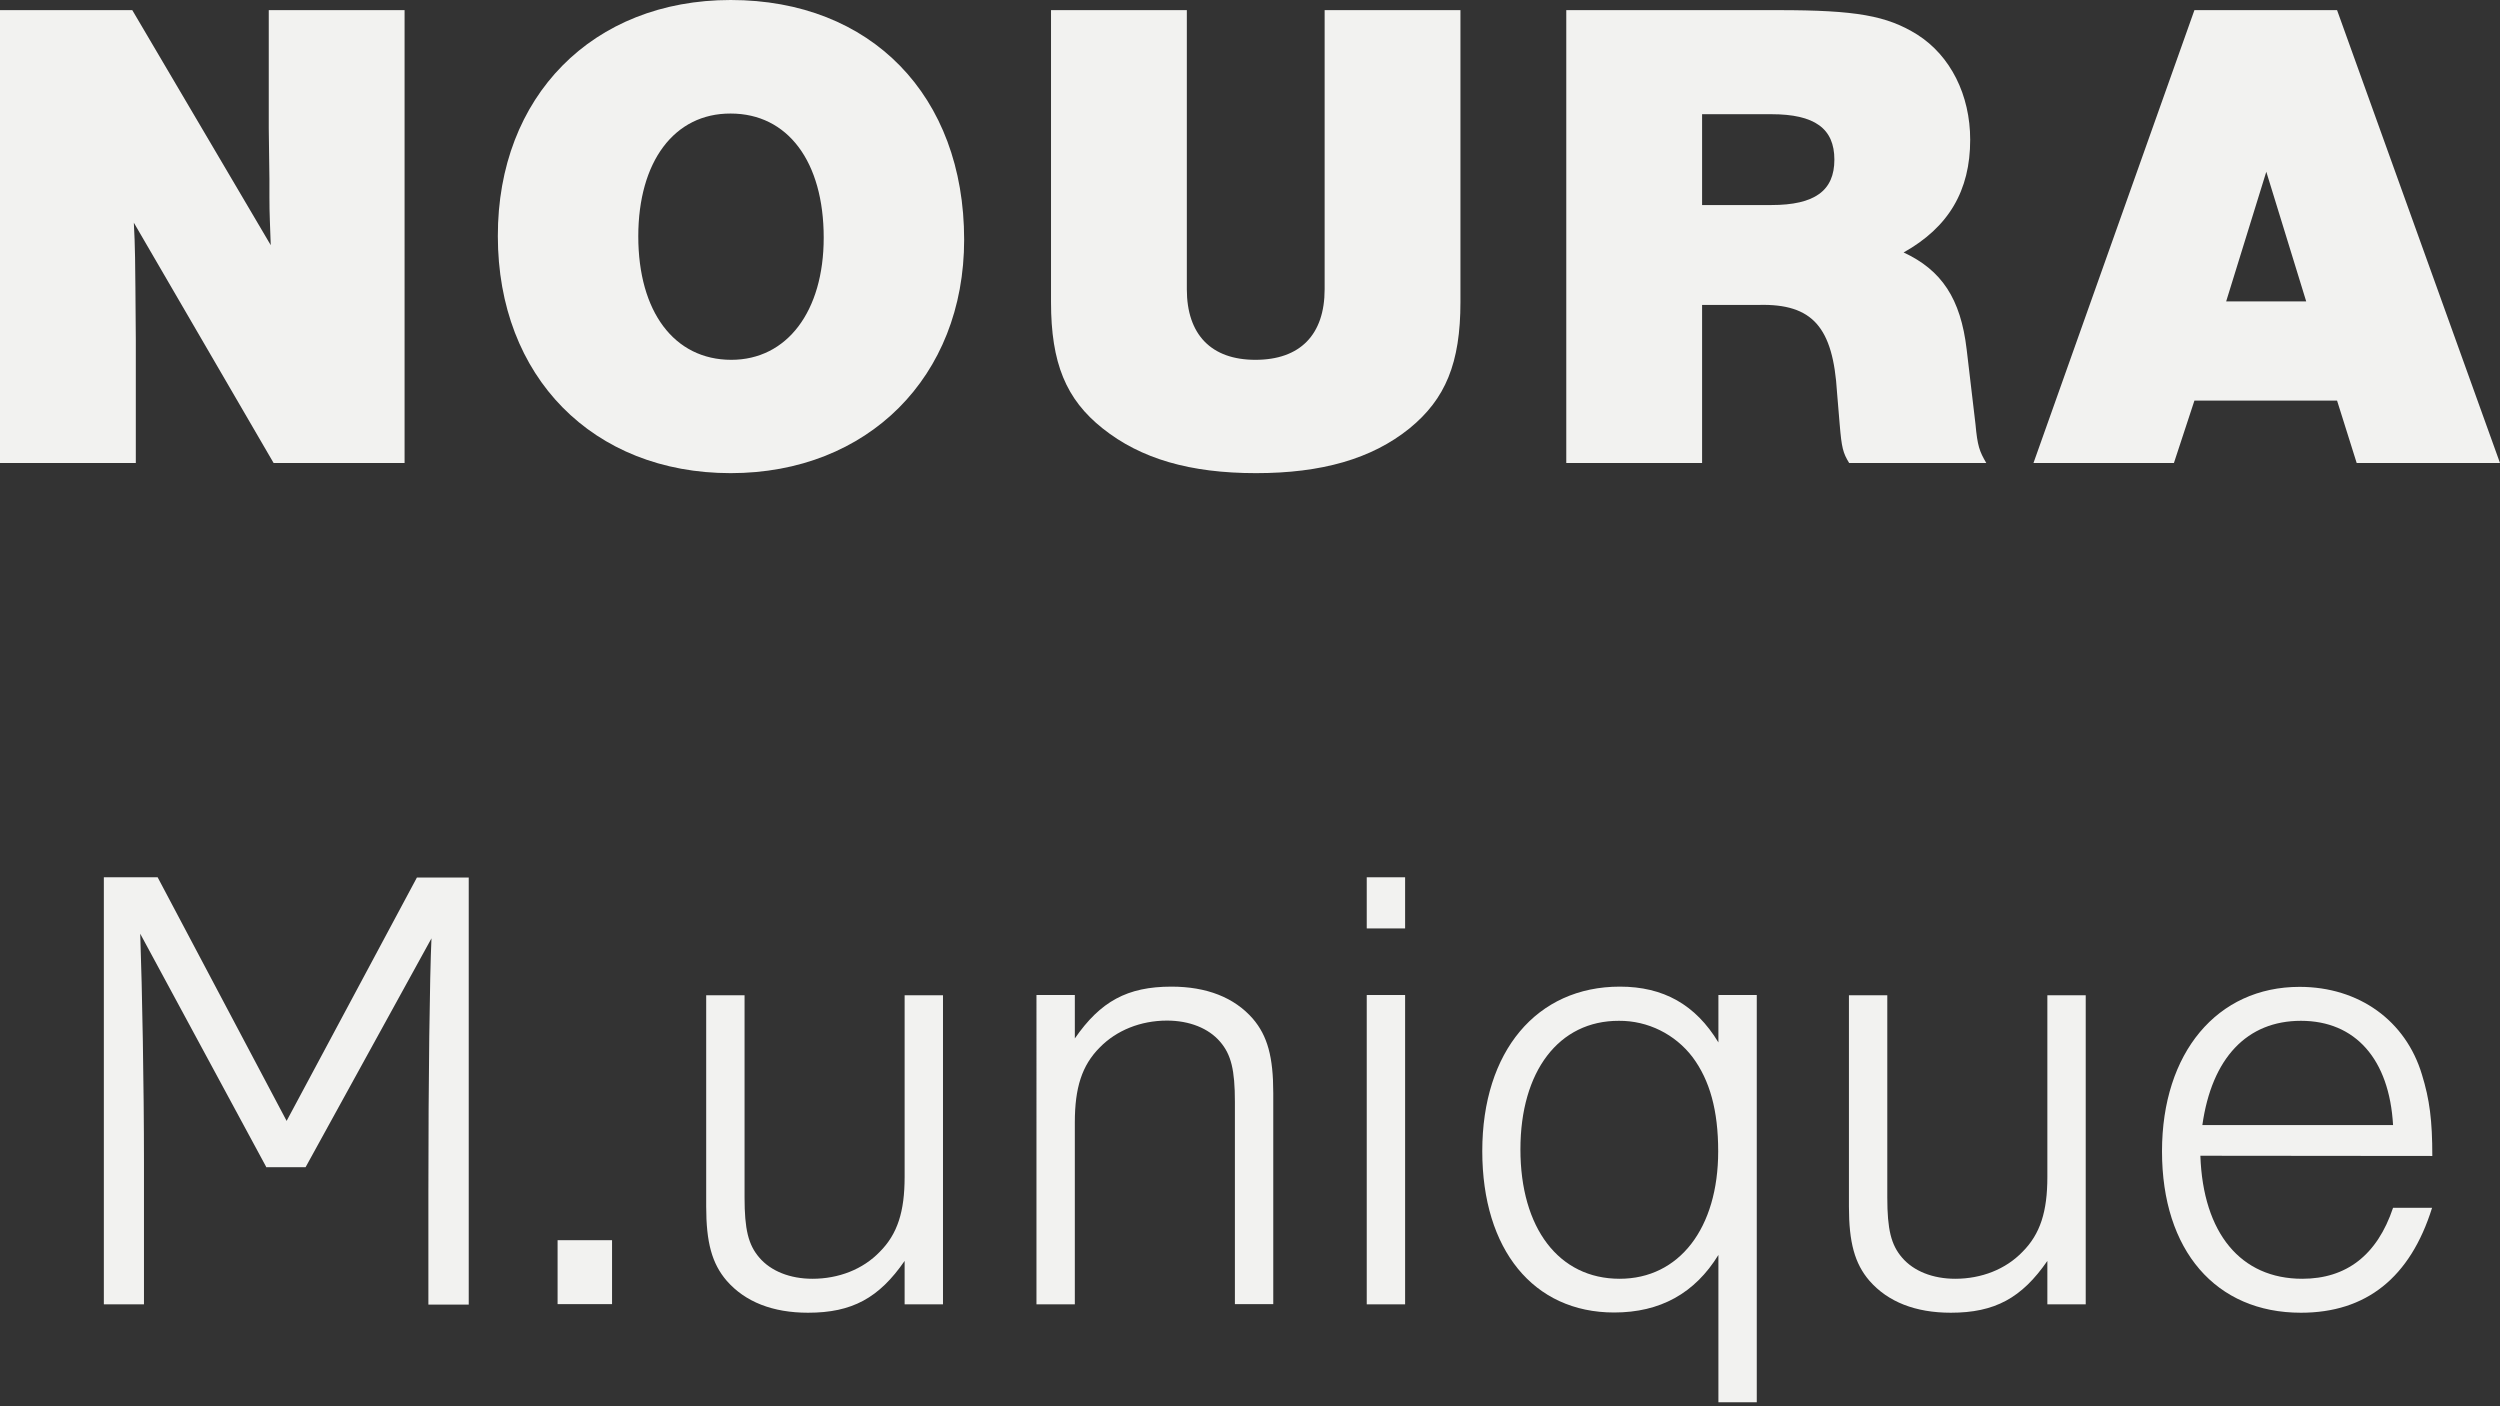
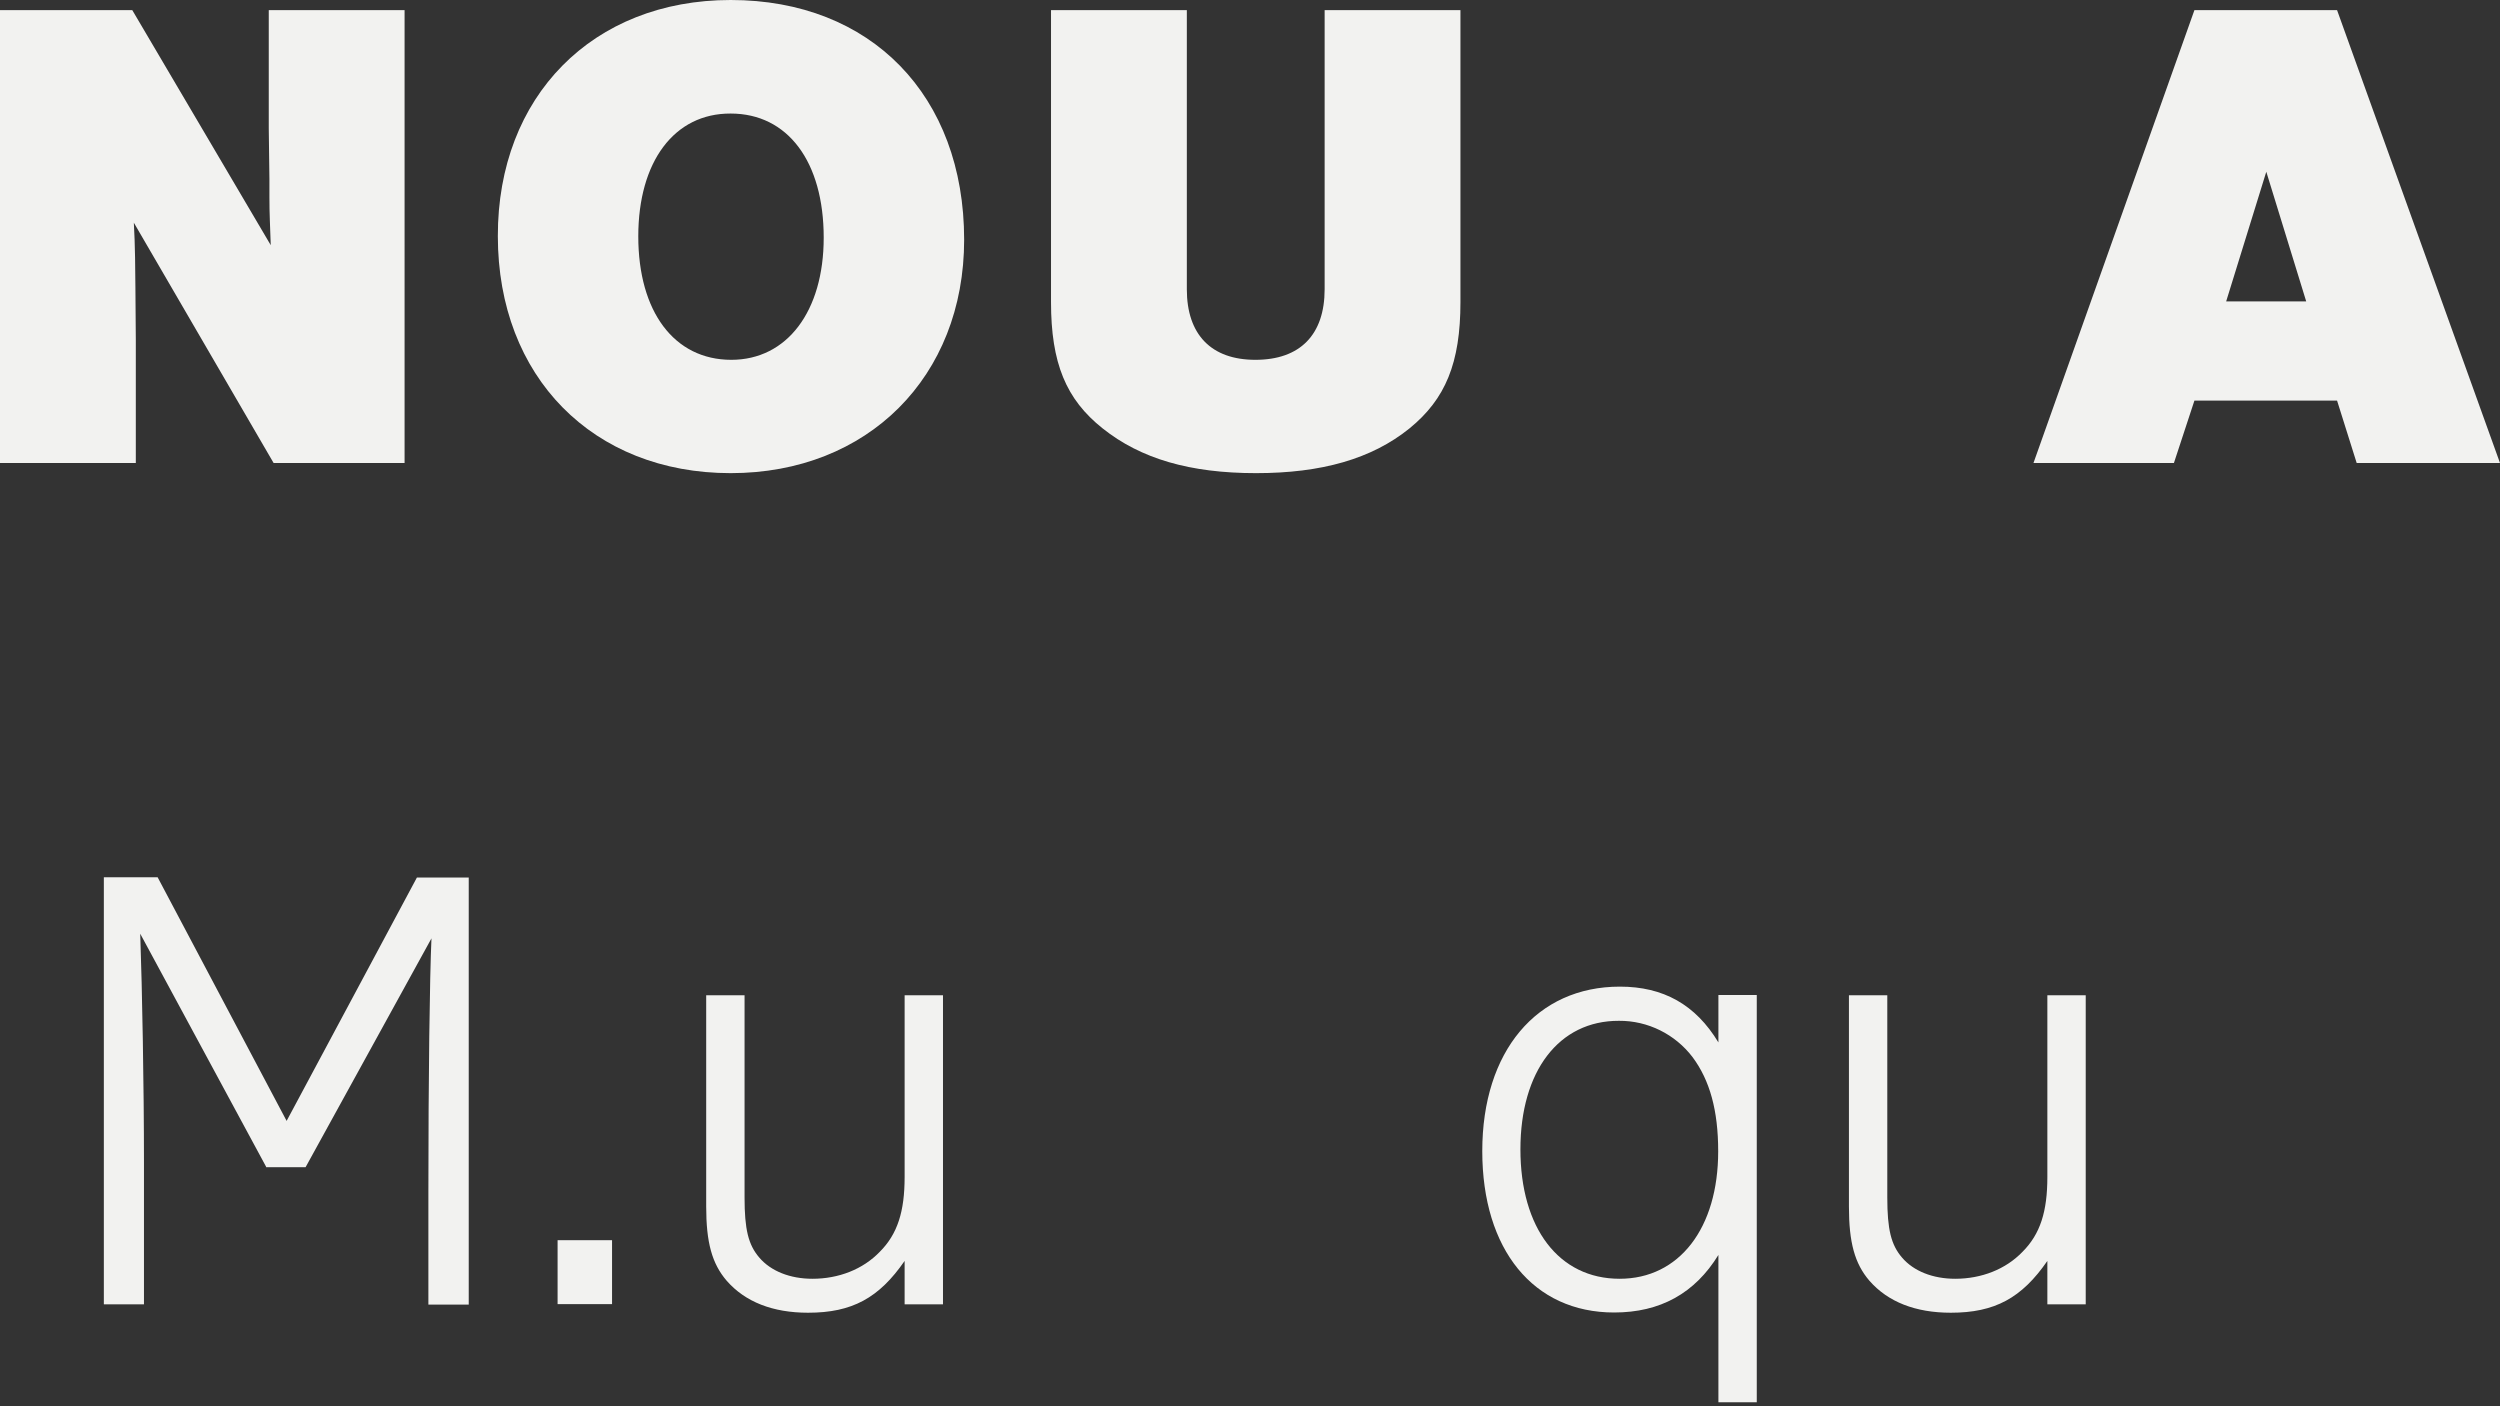
<svg xmlns="http://www.w3.org/2000/svg" version="1.1" id="Ebene_1" x="0px" y="0px" viewBox="0 0 1133.9 637.8" style="enable-background:new 0 0 1133.9 637.8;" xml:space="preserve">
  <rect x="0" y="0" width="1133.9" height="637.8" fill="#333333" stroke="none" />
  <style type="text/css">
	.st0{fill:#F2F2F0;}
</style>
  <title>Zeichenfläche 1</title>
  <path class="st0" d="M124.1,210L60.7,101c0.6,12,0.6,12.6,0.9,53.3V210H0V4.6h60l62.8,106.6c-0.3-9.8-0.6-13.6-0.6-21.6v-8.3  l-0.3-23.1V4.6h61.6V210H124.1z" />
  <path class="st0" d="M437.3,108.7c0,62.2-43.7,105.9-105.9,105.9c-62.5,0-105.6-43.7-105.6-107.5C225.7,43.7,268.8,0,331.4,0  C395.1,0,437.3,43.4,437.3,108.7z M289.5,107.2c0,34.2,16.3,56,42.2,56c25.2,0,41.9-21.9,41.9-55.4c0-34.5-16.3-56.3-42.2-56.3  C305.8,51.4,289.5,73.3,289.5,107.2L289.5,107.2z" />
  <path class="st0" d="M662.4,4.6V137c0,27.7-6.8,44-23.1,57.3c-17.2,13.9-40,20.3-69.6,20.3c-29.9,0-52.3-6.5-69.6-20.3  c-16.6-13.2-23.4-29.6-23.4-57.3V4.6h61.6v126.6c0,20.6,11.1,32,31.1,32c20.3,0,31.4-11.4,31.4-32V4.6H662.4z" />
-   <path class="st0" d="M772,210h-61.6V4.6h96.1c35.4,0,49.3,2.5,63.1,11.1c15.1,9.6,24,27.4,24,47.7c0,23.1-9.8,39.7-30.2,51.1  c17.2,8,25.9,20.9,28.6,44l4,33.9c0.9,9.9,1.8,12.3,4.9,17.6h-62.2c-2.8-4.6-3.4-6.8-4.3-17.6l-1.2-14.4  c-1.8-29.6-11.1-40.3-35.4-39.7H772V210z M803.4,93c19.7,0,28.6-6.5,28.6-20.6s-8.9-20.6-28.6-20.6H772V93H803.4z" />
  <path class="st0" d="M995.3,181.7L986,210h-63.7l73-205.4h64.7l73.9,205.4h-65l-8.9-28.3H995.3z M1027.9,77.9l-18.2,58.8h36.3  L1027.9,77.9z" />
  <path class="st0" d="M120.7,529.2L63.6,423.5c0.9,25.8,1.7,68.8,1.7,104.2v63.9H47.1V397.9h24.4L130,508.4l59.1-110.4h23.5v193.7  h-18.3v-51.4c0-51.4,0.6-97.3,1.4-114.7l-57.1,103.8H120.7z" />
  <path class="st0" d="M277.6,562.5v29h-24.7v-29H277.6z" />
  <path class="st0" d="M410.3,591.6v-19.7c-11.6,16.8-23.8,23.5-43.8,23.5c-16,0-28.5-4.9-36.9-14.5c-6.7-7.8-9.3-17.4-9.3-33.7v-95.8  h17.4v91.7c0,14.5,1.7,21.5,6.7,27.3c5.2,6.1,13.9,9.6,24.1,9.6c11.9,0,22.9-4.3,30.5-12.2c8.1-8.1,11.3-18.3,11.3-34v-82.4h17.4  v140.2H410.3z" />
-   <path class="st0" d="M487.5,451.3v19.7c11.6-16.8,23.8-23.5,43.8-23.5c16,0,28.5,4.9,36.9,14.5c6.7,7.8,9.3,17.4,9.3,33.7v95.8  h-17.4v-91.7c0-14.5-1.7-21.5-6.7-27.3c-5.2-6.1-13.9-9.6-24.1-9.6c-11.9,0-22.9,4.4-30.5,12.2c-8.1,8.1-11.3,18.3-11.3,34v82.5  h-17.4V451.3H487.5z" />
-   <path class="st0" d="M637.3,421.1h-17.4v-23.2h17.4V421.1z M637.3,591.6h-17.4V451.3h17.4V591.6z" />
  <path class="st0" d="M796.8,636h-17.4v-66.8c-10.7,17.4-26.4,26.1-47.3,26.1c-36.6,0-59.8-28.5-59.8-73.2  c0-45.3,24.7-74.6,62.4-74.6c19.7,0,34.3,8.1,44.7,25.3v-21.5h17.4L796.8,636z M689.6,521.3c0,35.7,17.4,58.7,45,58.7  c27,0,44.7-22.9,44.7-57.8c0-18.6-3.8-32.2-11.6-42.7c-7.9-10.4-20.3-16.6-33.4-16.5C707,462.9,689.6,485.9,689.6,521.3z" />
  <path class="st0" d="M928.6,591.6v-19.7c-11.6,16.8-23.8,23.5-43.8,23.5c-16,0-28.5-4.9-36.9-14.5c-6.7-7.8-9.3-17.4-9.3-33.7v-95.8  H856v91.7c0,14.5,1.7,21.5,6.7,27.3c5.2,6.1,13.9,9.6,24.1,9.6c11.9,0,22.9-4.3,30.5-12.2c8.1-8.1,11.3-18.3,11.3-34v-82.4H946  v140.2H928.6z" />
-   <path class="st0" d="M998,524.2c1.2,35.1,18.3,55.8,46.2,55.8c20,0,34-10.7,41.2-32.2h17.7c-9.9,31.7-29.9,47.6-59.5,47.6  c-38.6,0-63-28.2-63-73.2c0-44.7,25-74.6,62.4-74.6c27,0,48.2,15.4,55.5,39.8c3.5,11.3,4.7,20.9,4.7,36.9L998,524.2z M1085.4,510.3  c-1.7-29.9-17.1-47.3-41.8-47.3c-24.4,0-40.4,16.8-44.7,47.3H1085.4z" />
</svg>